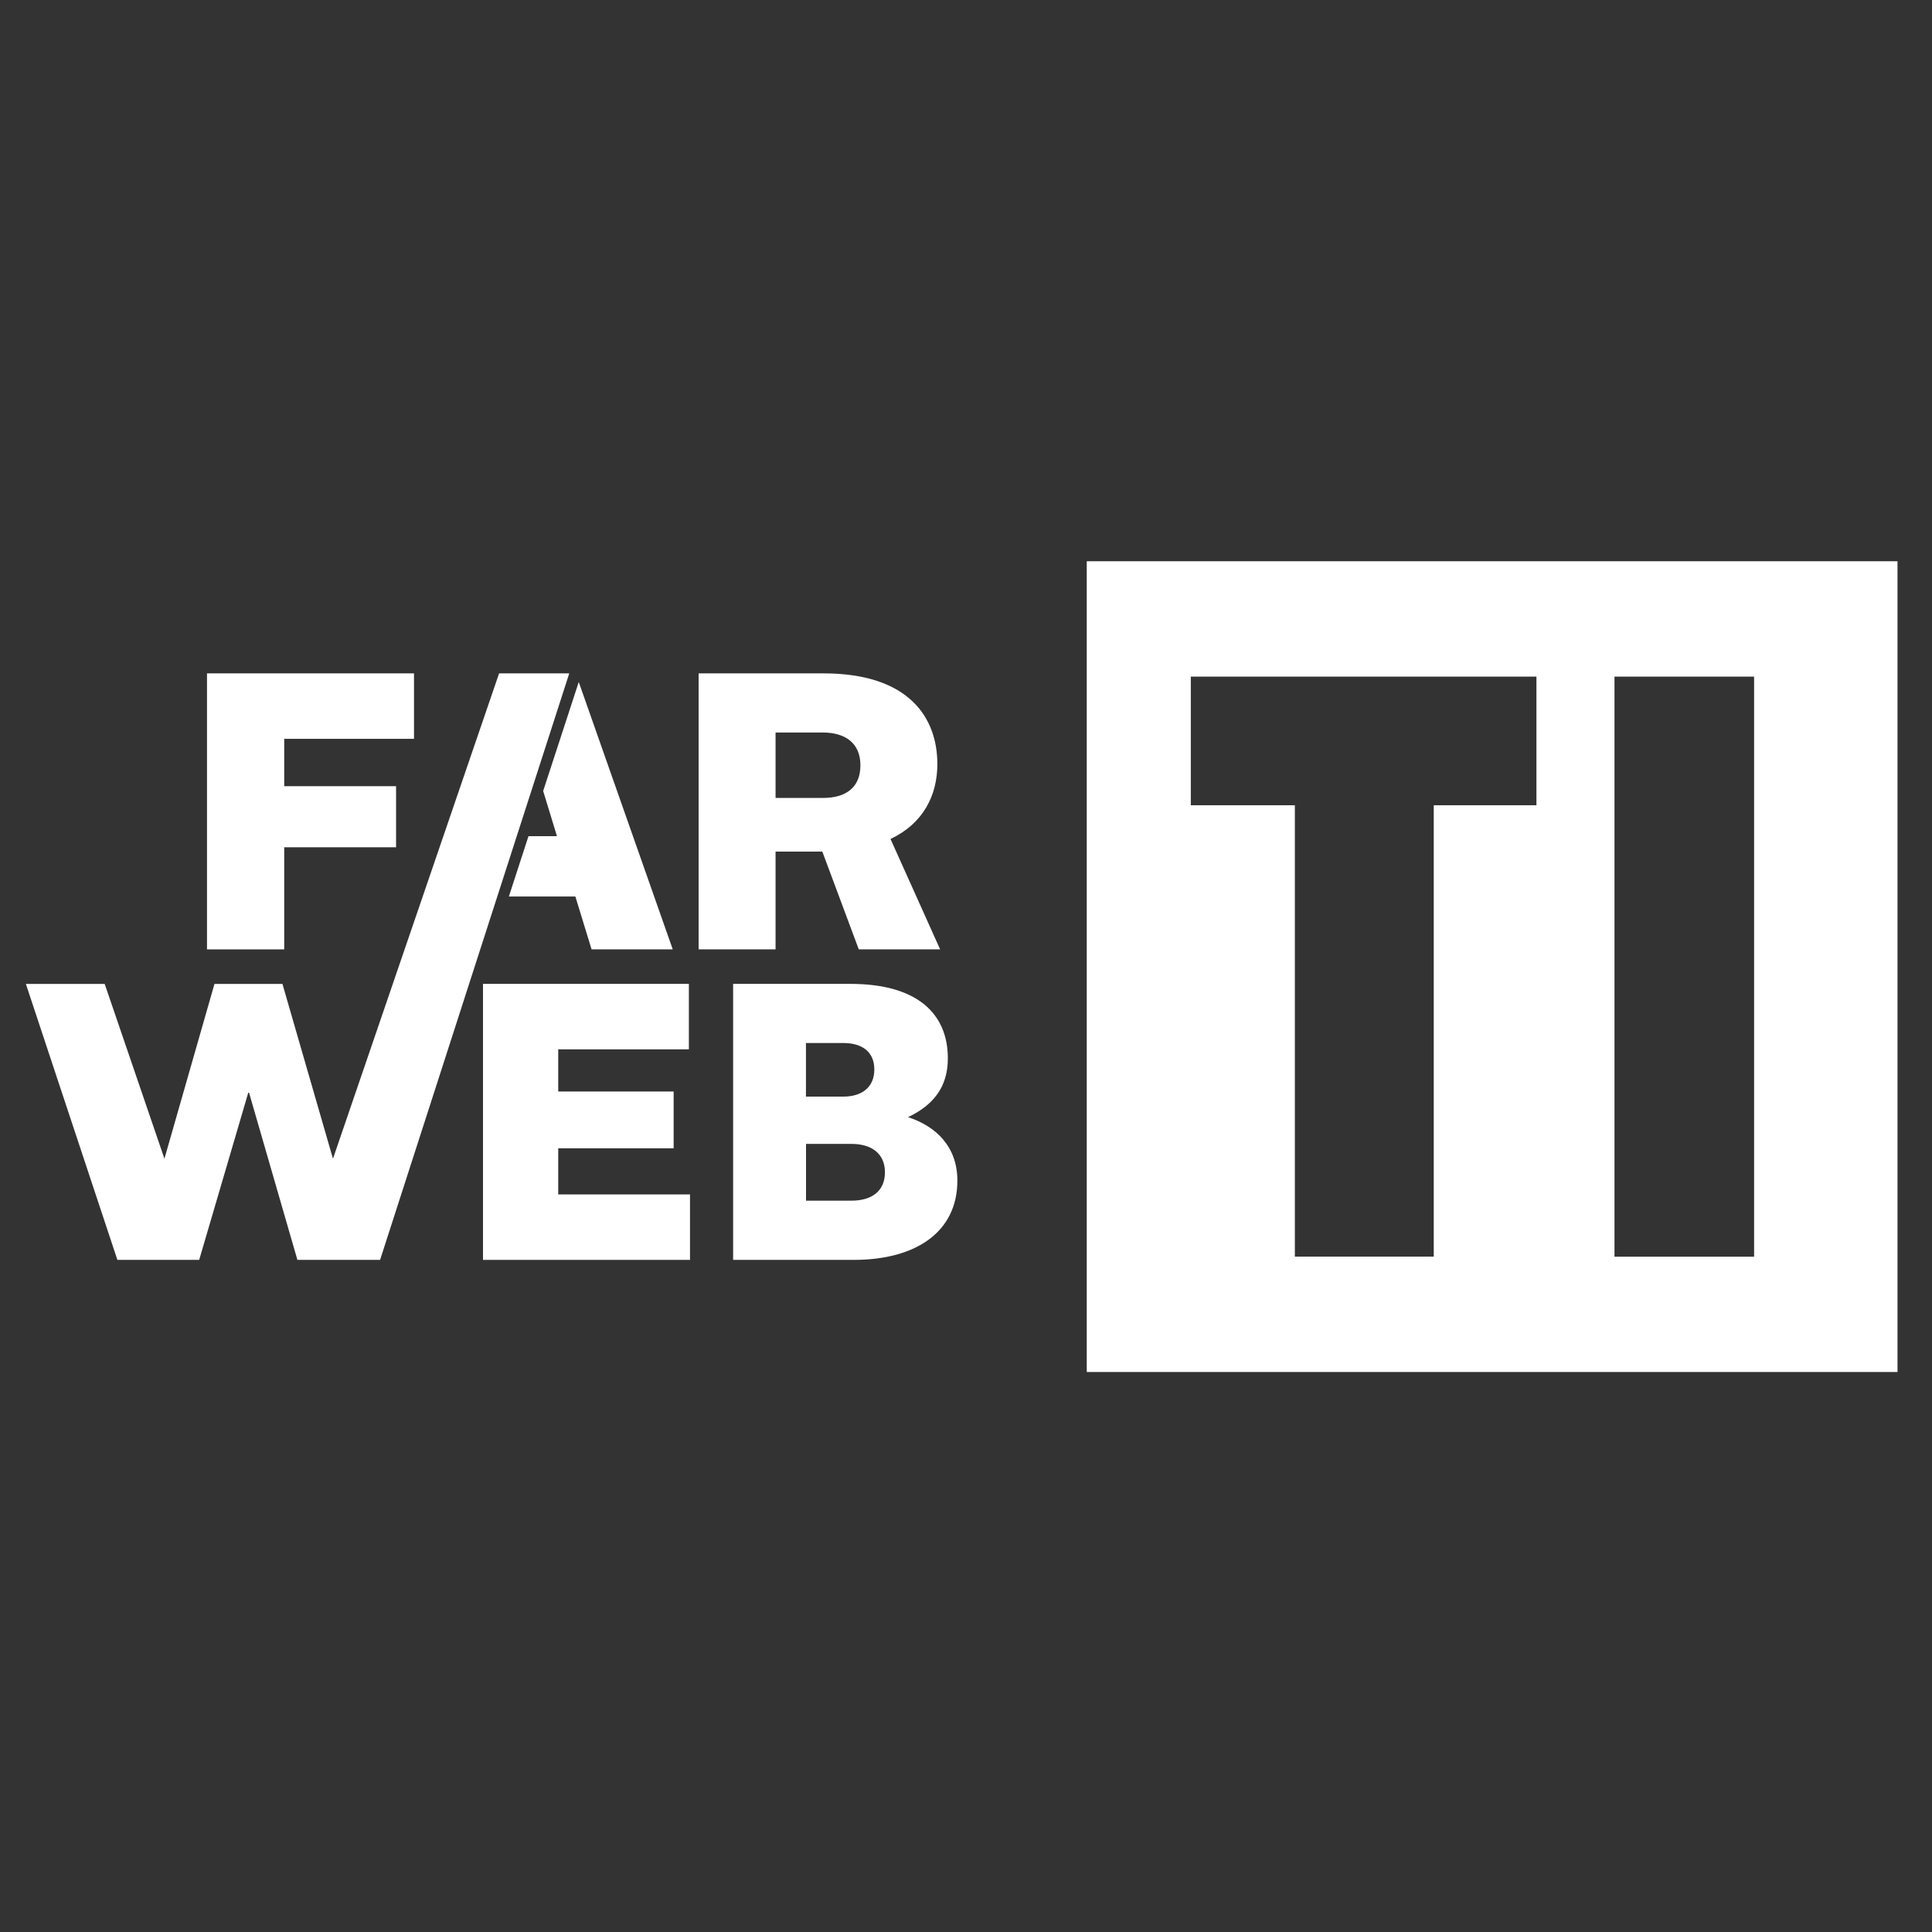
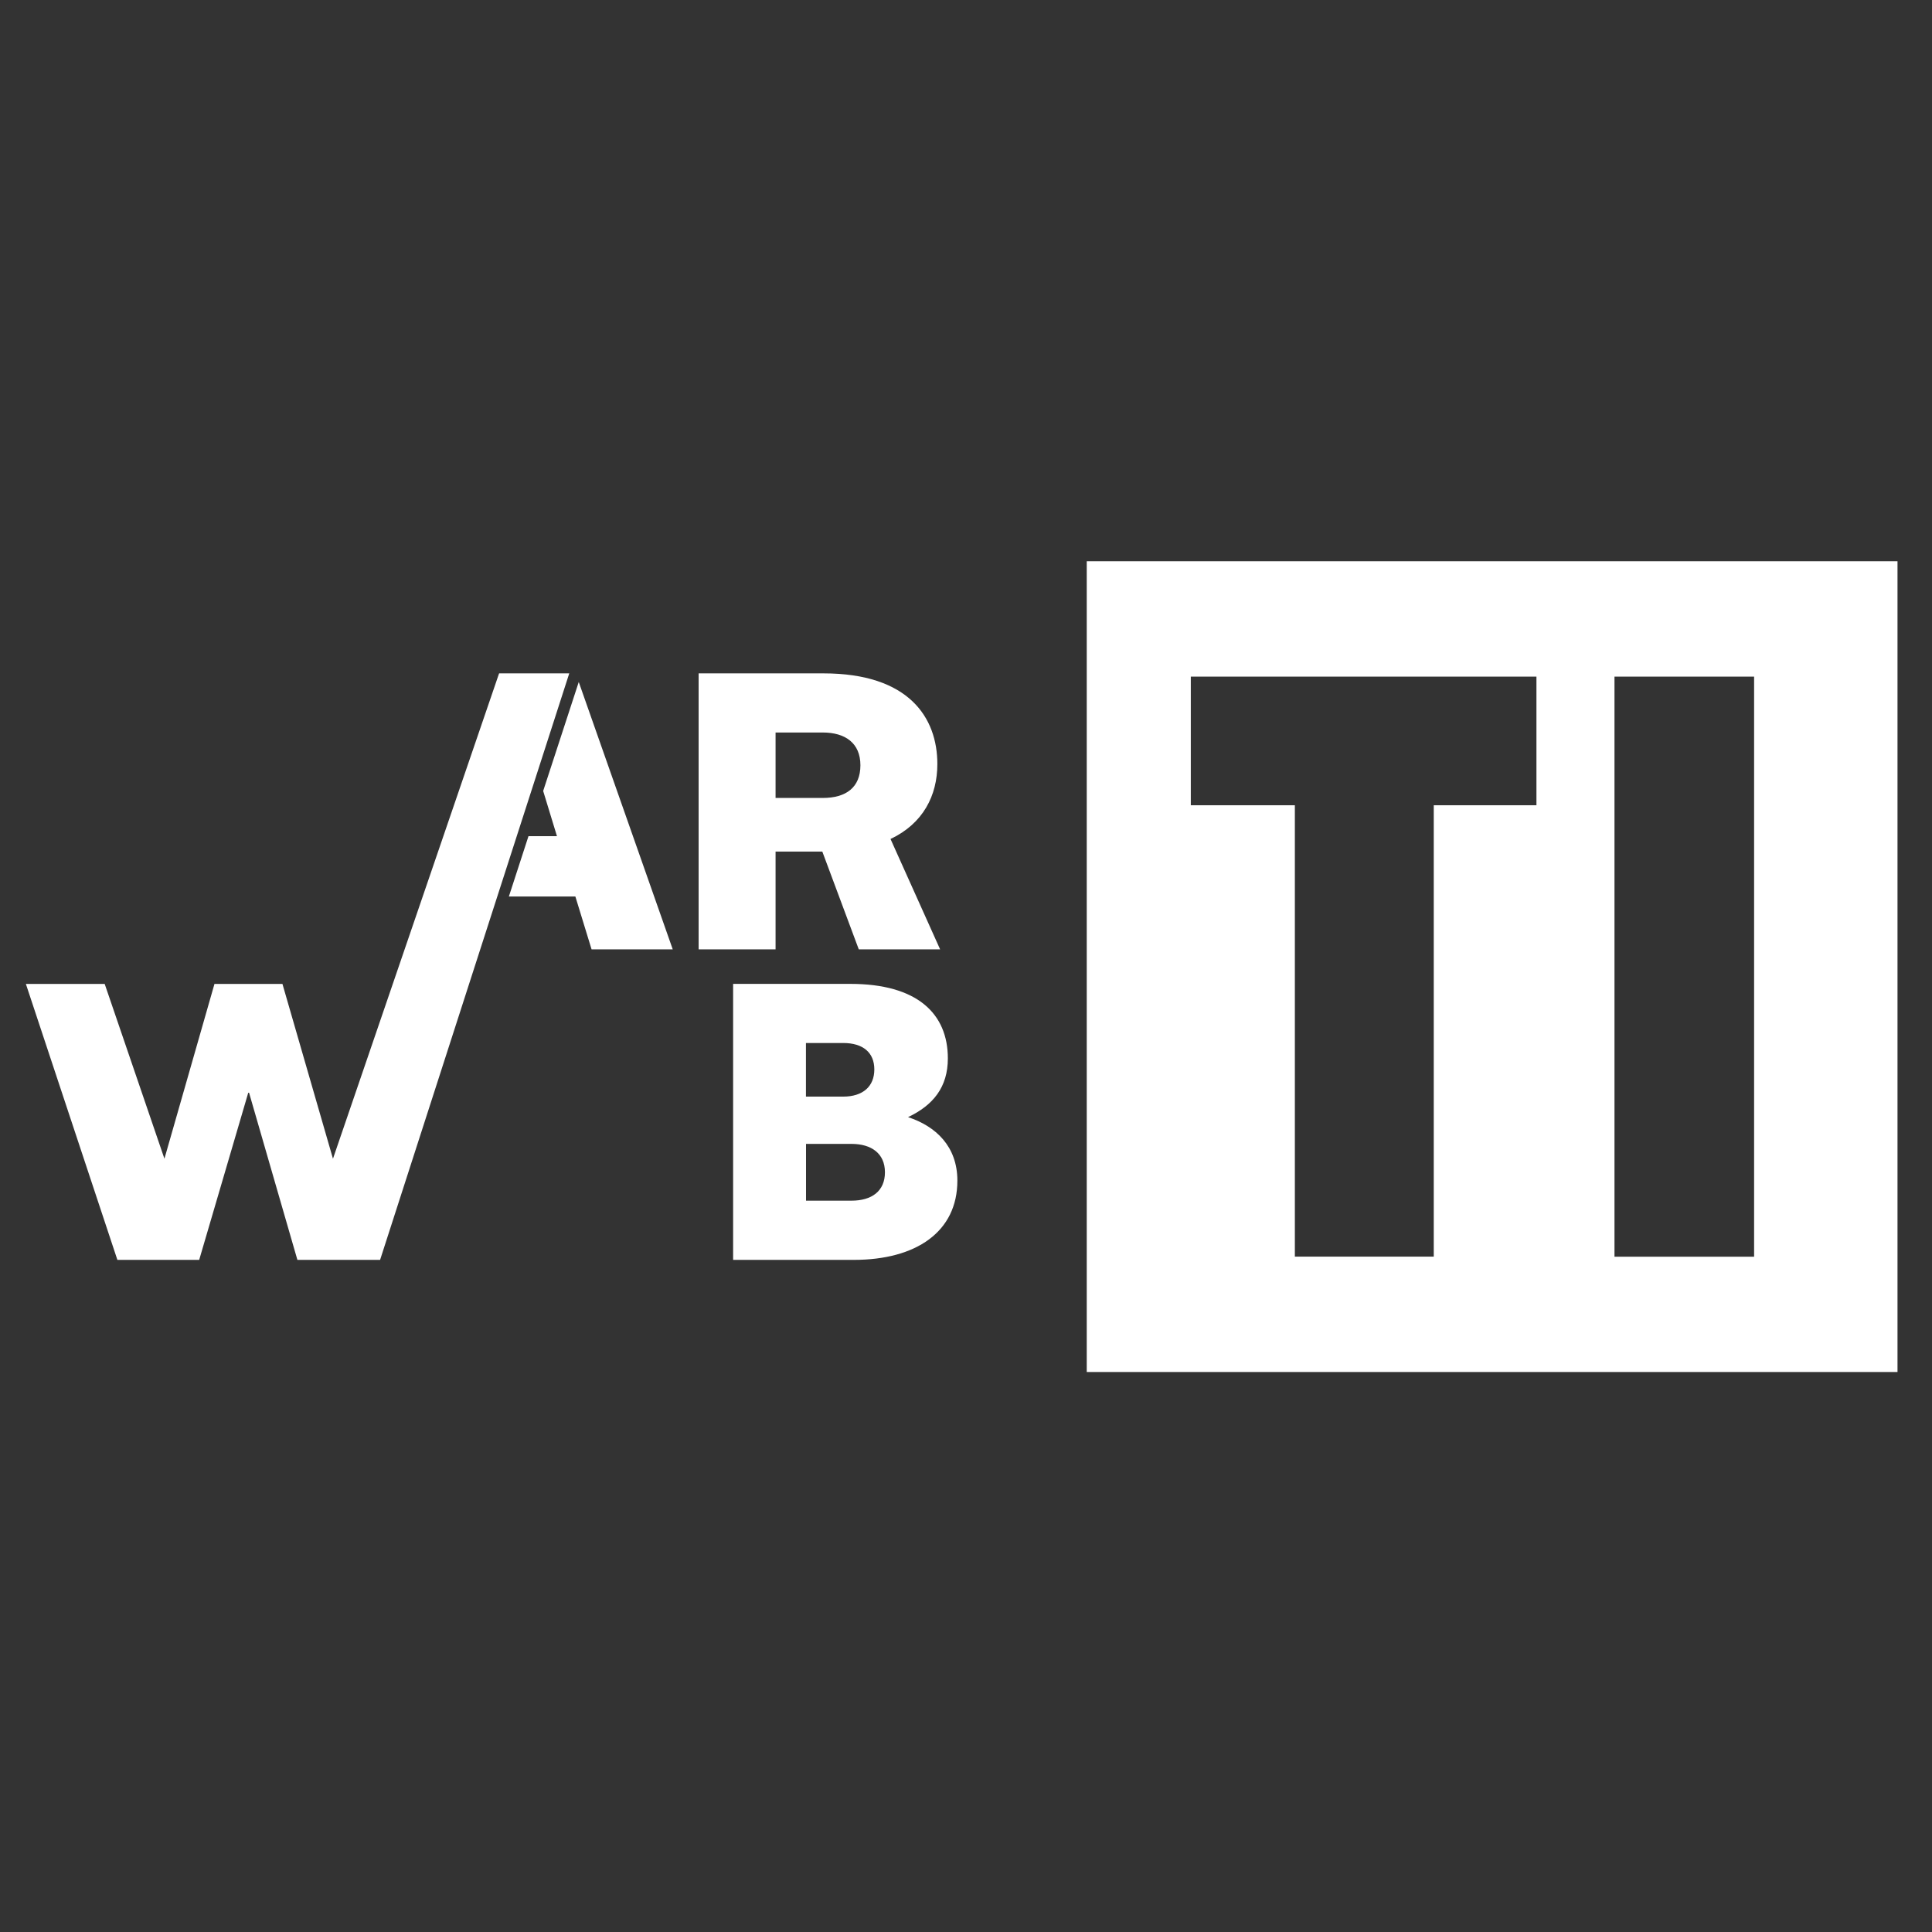
<svg xmlns="http://www.w3.org/2000/svg" width="880" height="880" viewBox="0 0 880 880" fill="none">
  <rect x="0" y="0" width="880" height="880" fill="#333333" stroke="none" />
-   <path d="M129.457 385.918H180.404V358.101H129.457V336.527H188.572V306.714H94.286V432.429H129.457V385.918Z" fill="white" />
-   <path d="M254.266 523.025H306.833V497.165H254.266V477.955H313.774V448.143H220V573.857H314.286V544.045H254.266V523.025Z" fill="white" />
  <path d="M353.259 387.876H374.553L391.164 432.429H428.215L405.62 382.15C420.448 375.131 426.951 362.386 426.951 348.016C426.951 326.811 413.945 306.714 375.11 306.714H318.215V432.429H353.259V387.876ZM353.259 333.645H374.738C385.032 333.645 391.907 338.485 391.907 348.57C391.907 358.655 385.404 363.458 374.738 363.458H353.259V333.645Z" fill="white" />
  <path d="M413.602 508.839C425.015 503.445 431.734 495.207 431.734 482.093C431.734 461.627 417.726 448.143 387.329 448.143H333.929V573.857H388.893C417.229 573.857 436.072 561.112 436.072 537.765C436.072 522.138 426.223 512.976 413.602 508.839ZM367.099 475.074H384.058C393.053 475.074 398.244 479.396 398.244 487.117C398.244 494.838 393.053 499.492 384.058 499.492H367.099V475.074ZM387.862 546.889H367.135V521.03H387.862C396.857 521.03 403.079 525.352 403.079 533.96C403.079 542.567 397.035 546.889 387.862 546.889Z" fill="white" />
  <path d="M495 624.929H864.286V255.643H495V624.929ZM735.376 308.194H798.971V572.414H735.376V308.194ZM542.395 308.194H699.83V366.78H653.056V572.377H589.79V366.78H542.395V308.194Z" fill="white" />
  <path d="M227.327 306.714L151.663 527.776L128.651 448.169H97.686L74.895 527.776L47.685 448.169H11.786L53.466 573.857H90.727L113.076 497.721H113.444L135.462 573.857H135.904H169.815H173.129L259.286 306.714H227.327Z" fill="white" />
  <path d="M263.613 310.643L247.406 360.275L253.69 380.865H240.717L231.786 408.341H262.07L269.457 432.429H271.809H306.429L263.613 310.643Z" fill="white" />
</svg>